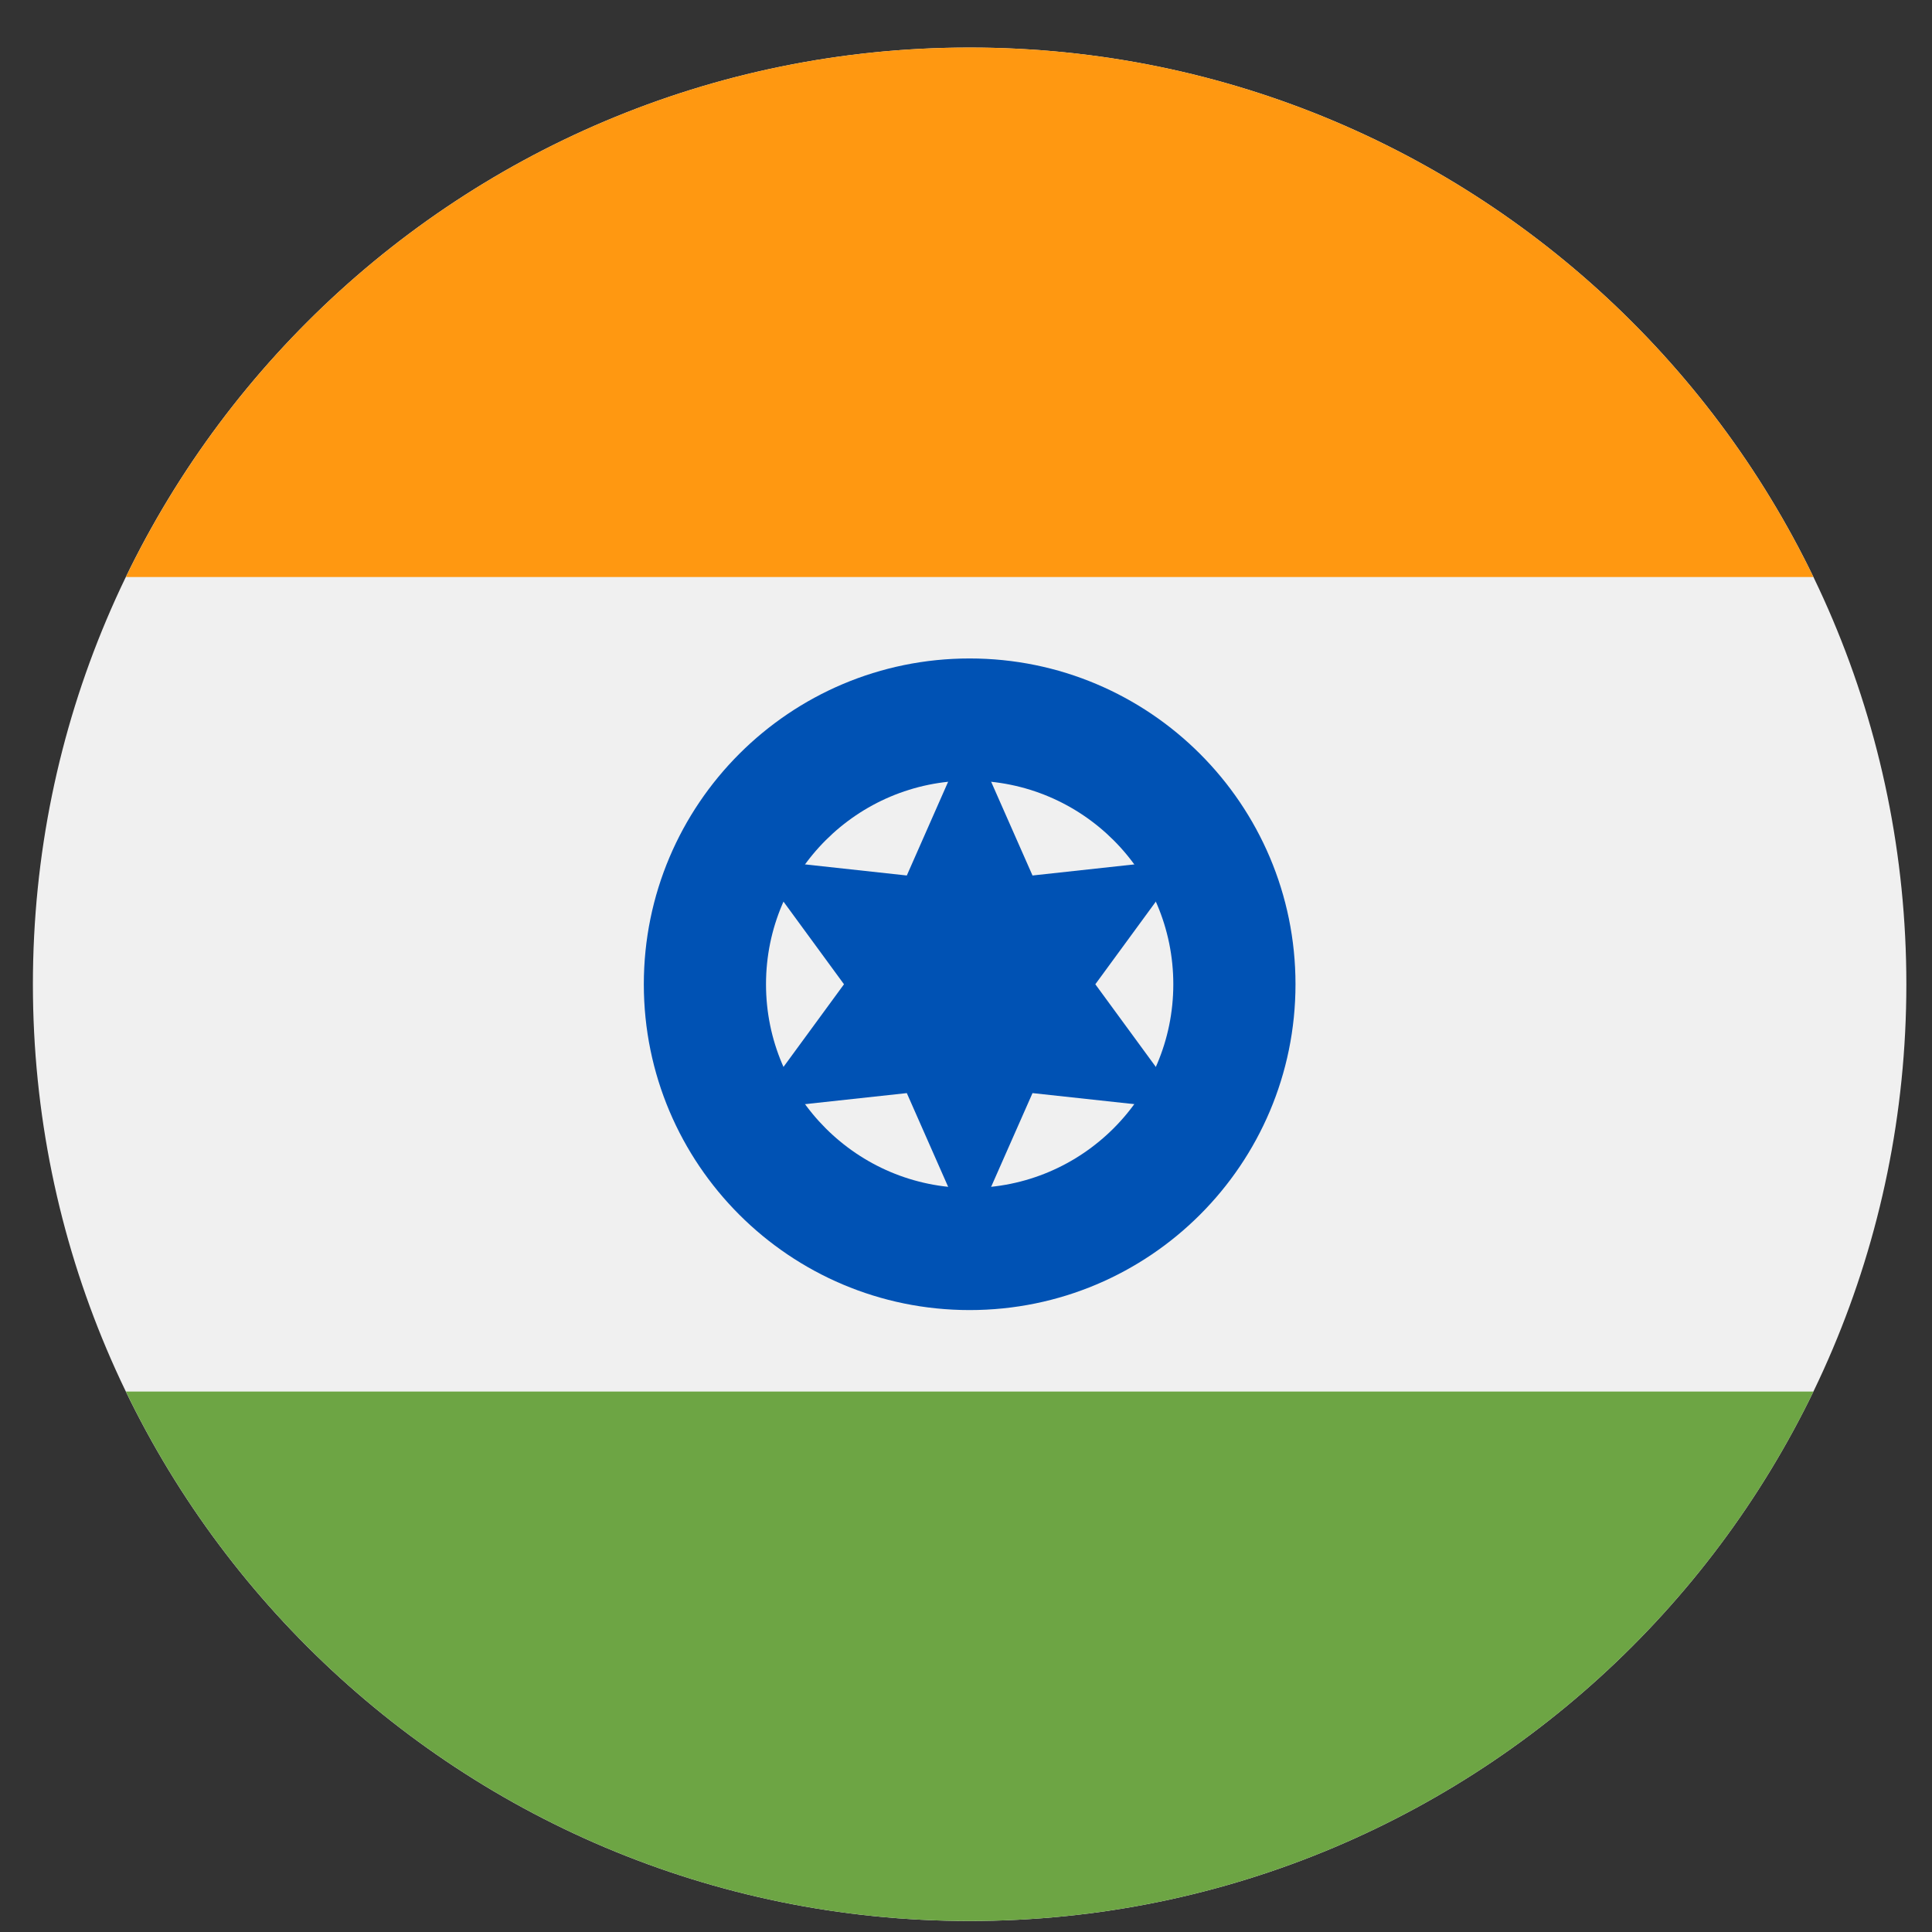
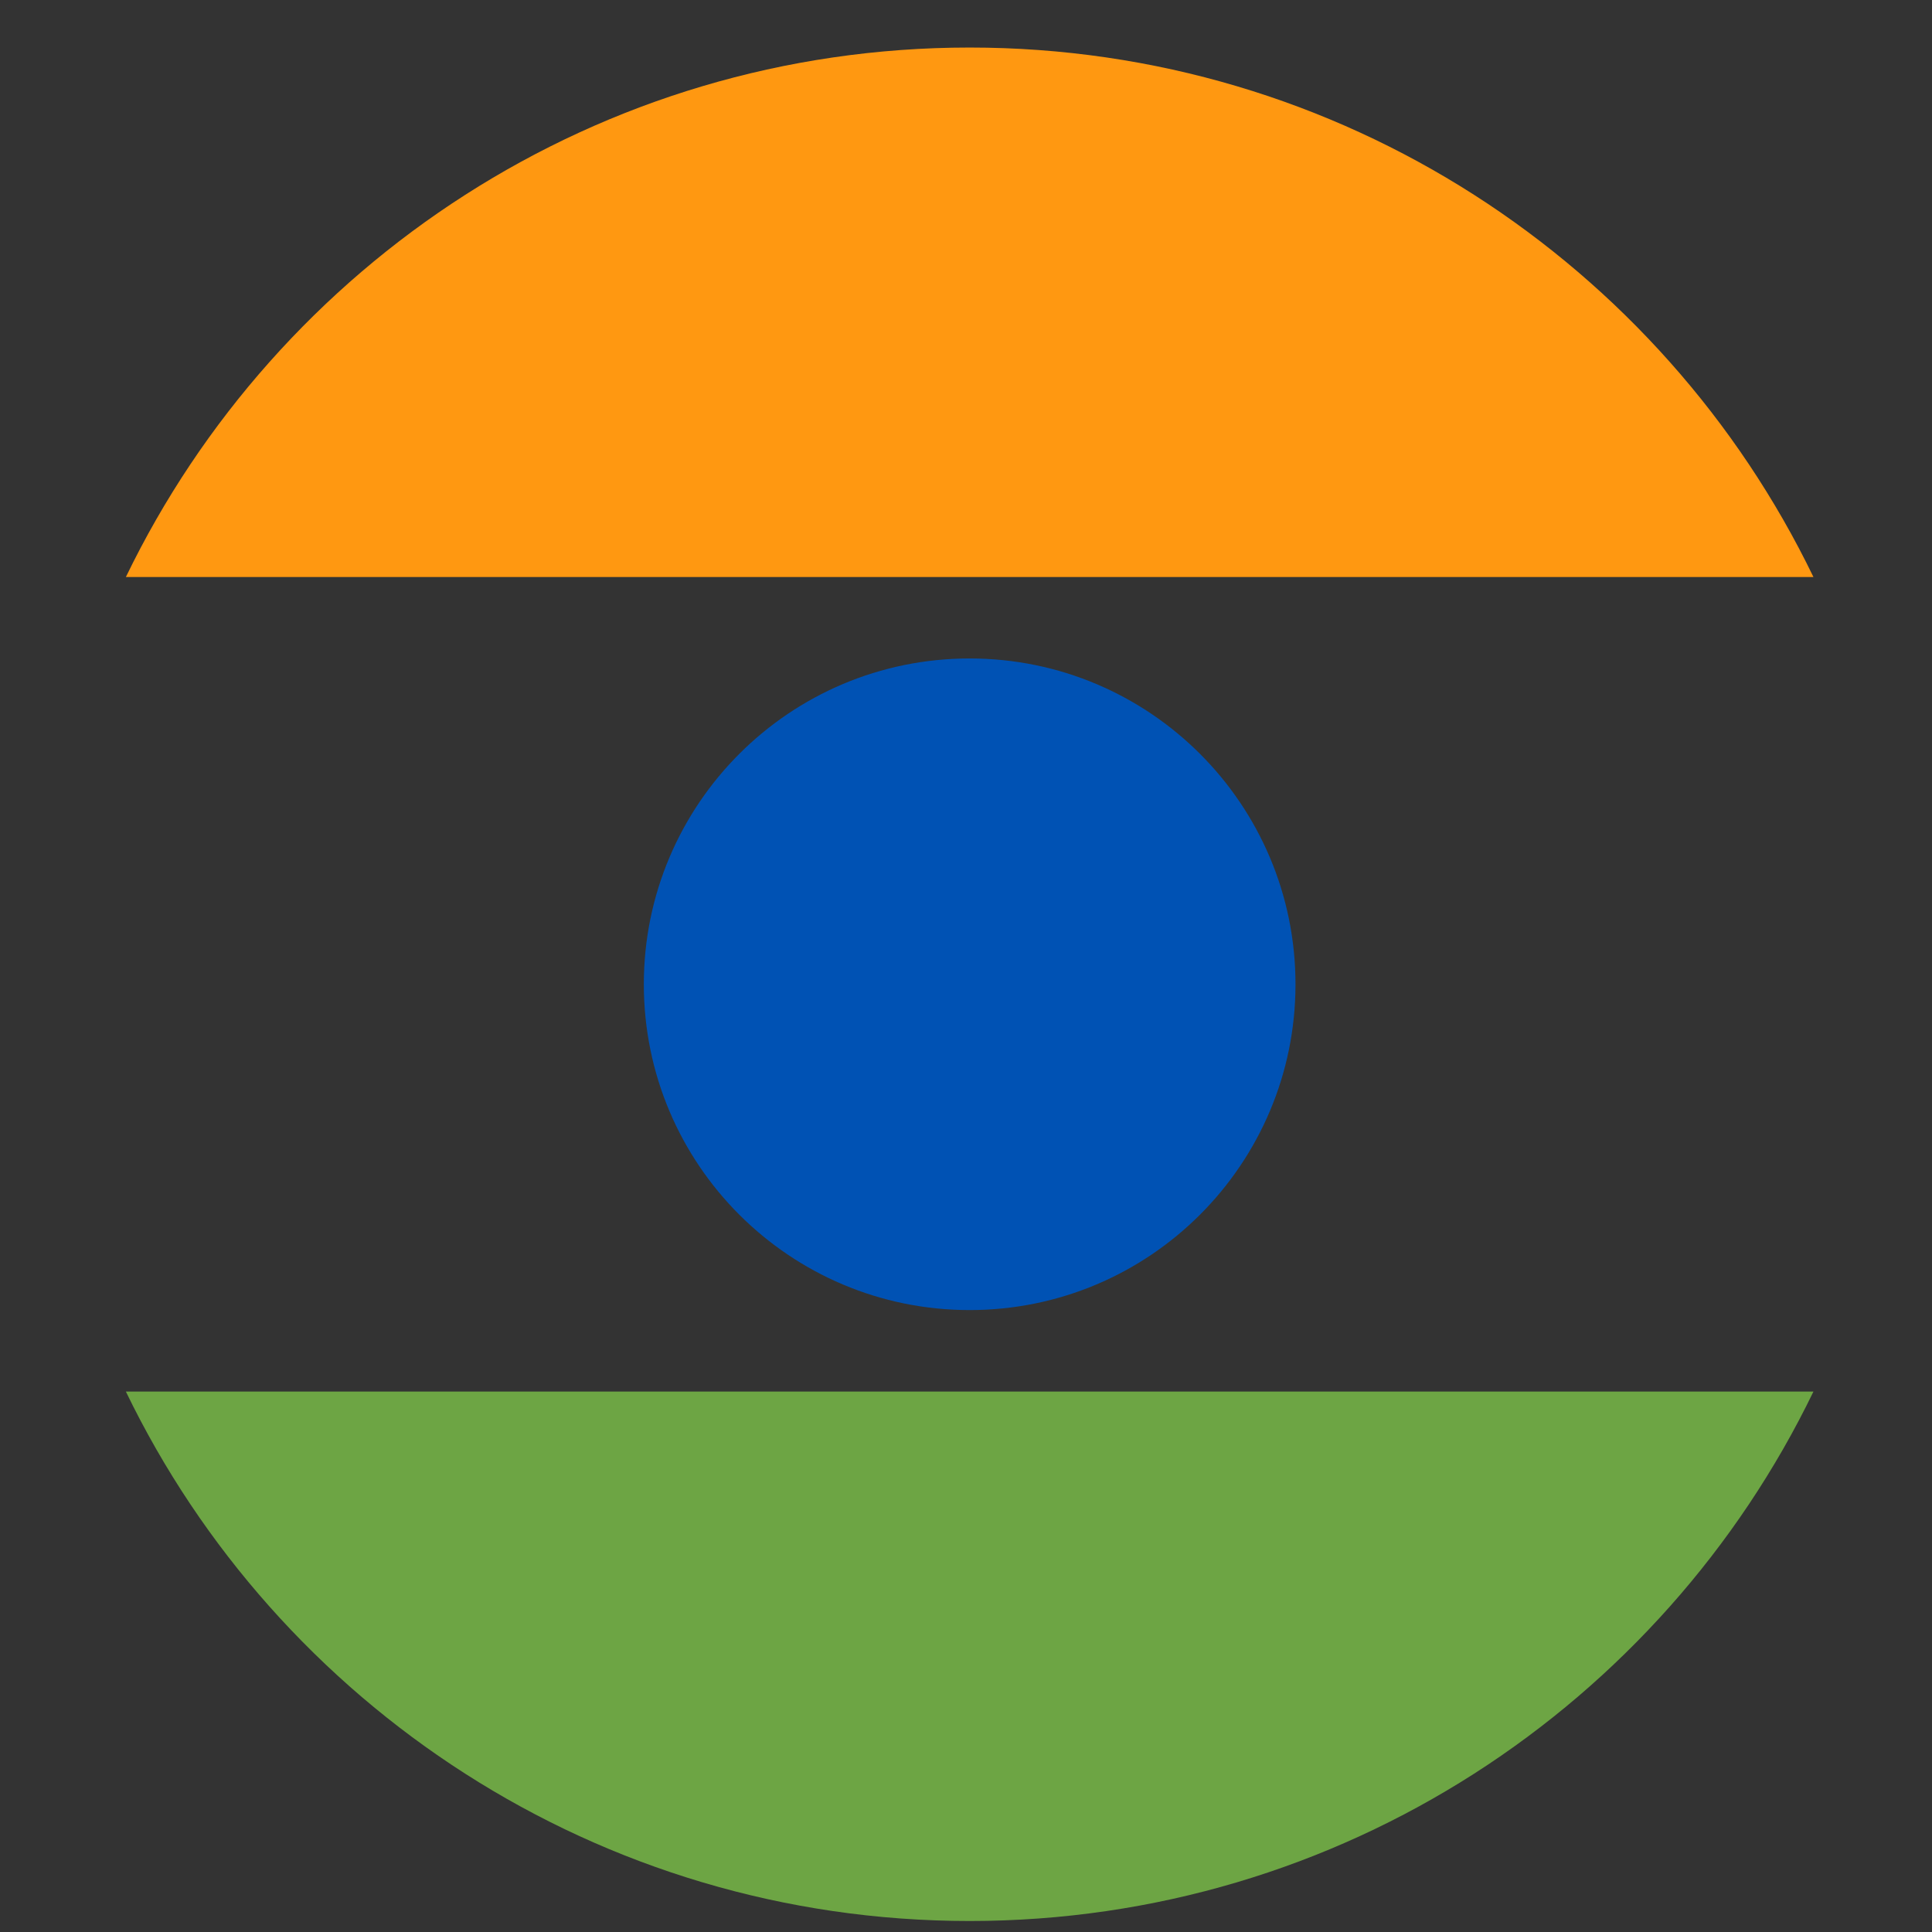
<svg xmlns="http://www.w3.org/2000/svg" width="33" height="33" viewBox="0 0 33 33" fill="none">
  <rect x="0" y="0" width="33" height="33" fill="#333333" stroke="none" />
  <g clip-path="url(#clip0_296_1454)">
-     <path d="M16.562 32.812C25.399 32.812 32.562 25.649 32.562 16.812C32.562 7.975 25.399 0.812 16.562 0.812C7.726 0.812 0.562 7.975 0.562 16.812C0.562 25.649 7.726 32.812 16.562 32.812Z" fill="#F0F0F0" />
    <path d="M16.562 0.812C10.219 0.812 4.738 4.504 2.15 9.856H30.975C28.387 4.504 22.906 0.812 16.562 0.812Z" fill="#FF9811" />
    <path d="M16.562 32.812C22.906 32.812 28.387 29.12 30.975 23.769H2.15C4.738 29.12 10.219 32.812 16.562 32.812Z" fill="#6DA544" />
    <path d="M16.562 22.377C19.636 22.377 22.128 19.886 22.128 16.812C22.128 13.739 19.636 11.247 16.562 11.247C13.489 11.247 10.997 13.739 10.997 16.812C10.997 19.886 13.489 22.377 16.562 22.377Z" fill="#0052B4" />
-     <path d="M16.562 20.291C18.483 20.291 20.041 18.733 20.041 16.812C20.041 14.891 18.483 13.334 16.562 13.334C14.642 13.334 13.084 14.891 13.084 16.812C13.084 18.733 14.642 20.291 16.562 20.291Z" fill="#F0F0F0" />
-     <path d="M16.562 12.52L17.636 14.954L20.28 14.666L18.709 16.812L20.28 18.958L17.636 18.671L16.562 21.104L15.489 18.671L12.845 18.958L14.416 16.812L12.845 14.666L15.489 14.954L16.562 12.52Z" fill="#0052B4" />
  </g>
  <defs>
    <clipPath id="clip0_296_1454">
      <rect width="32" height="32" fill="white" transform="translate(0.562 0.812)" />
    </clipPath>
  </defs>
</svg>